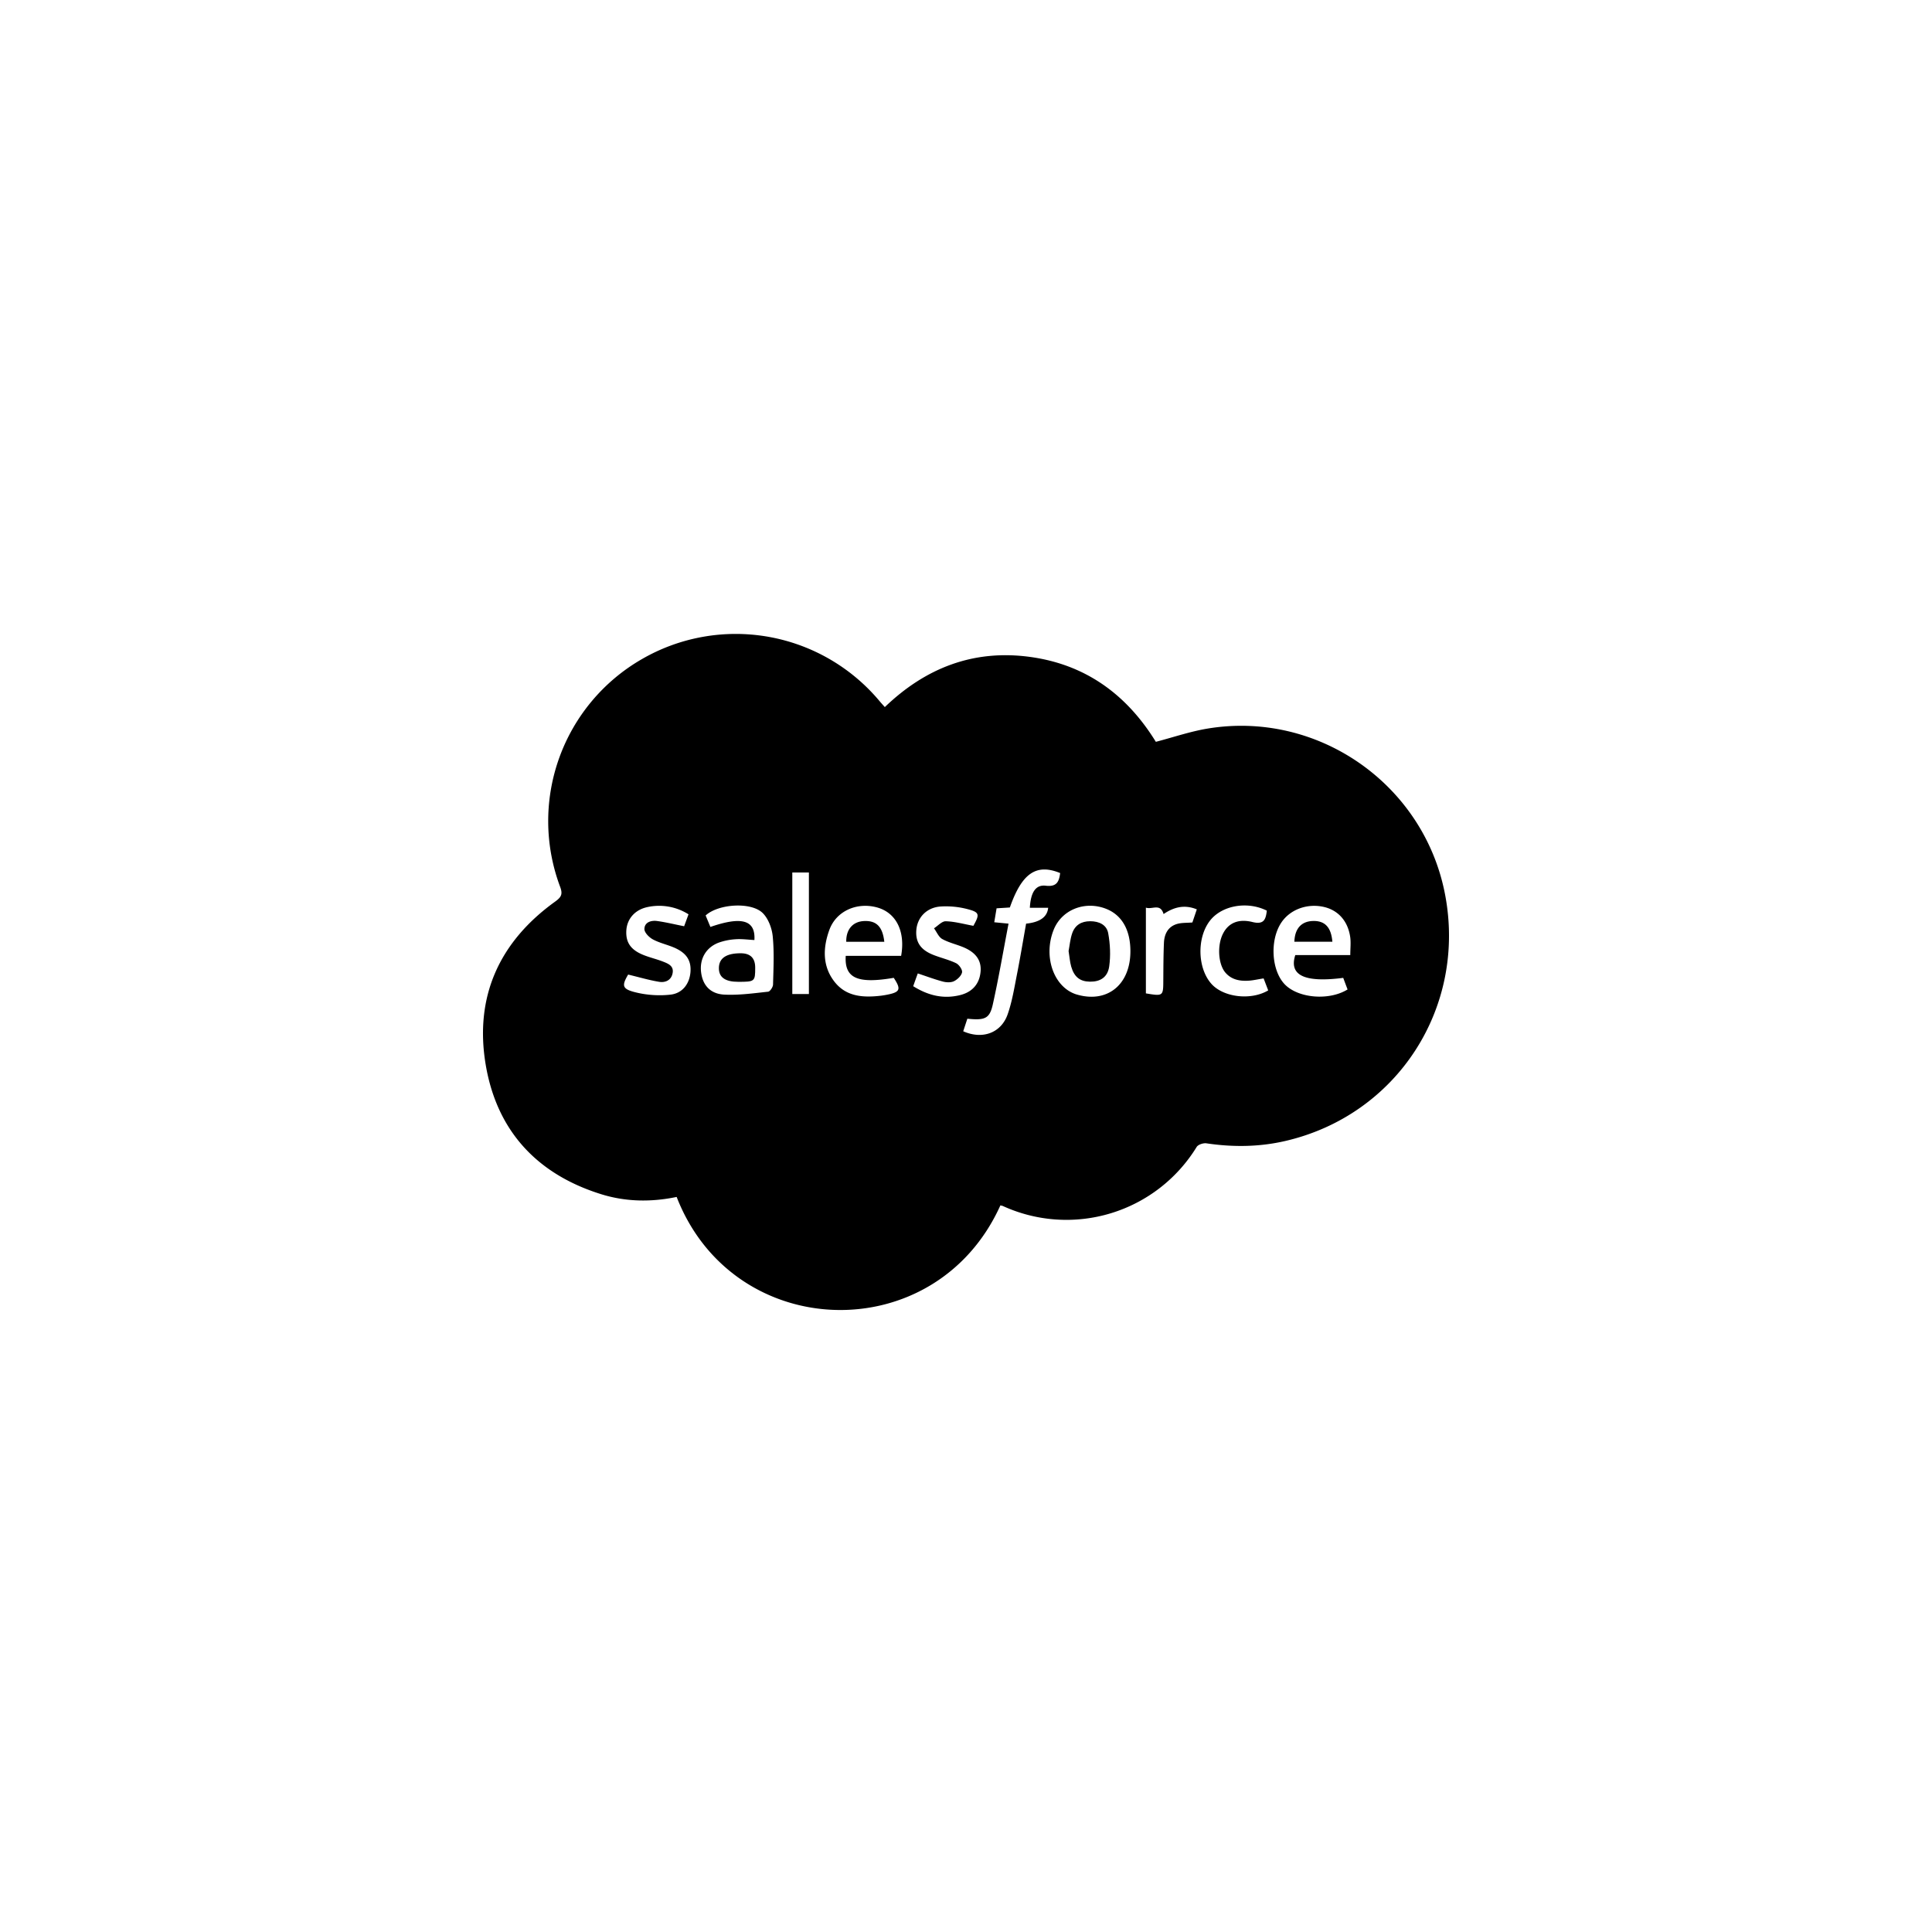
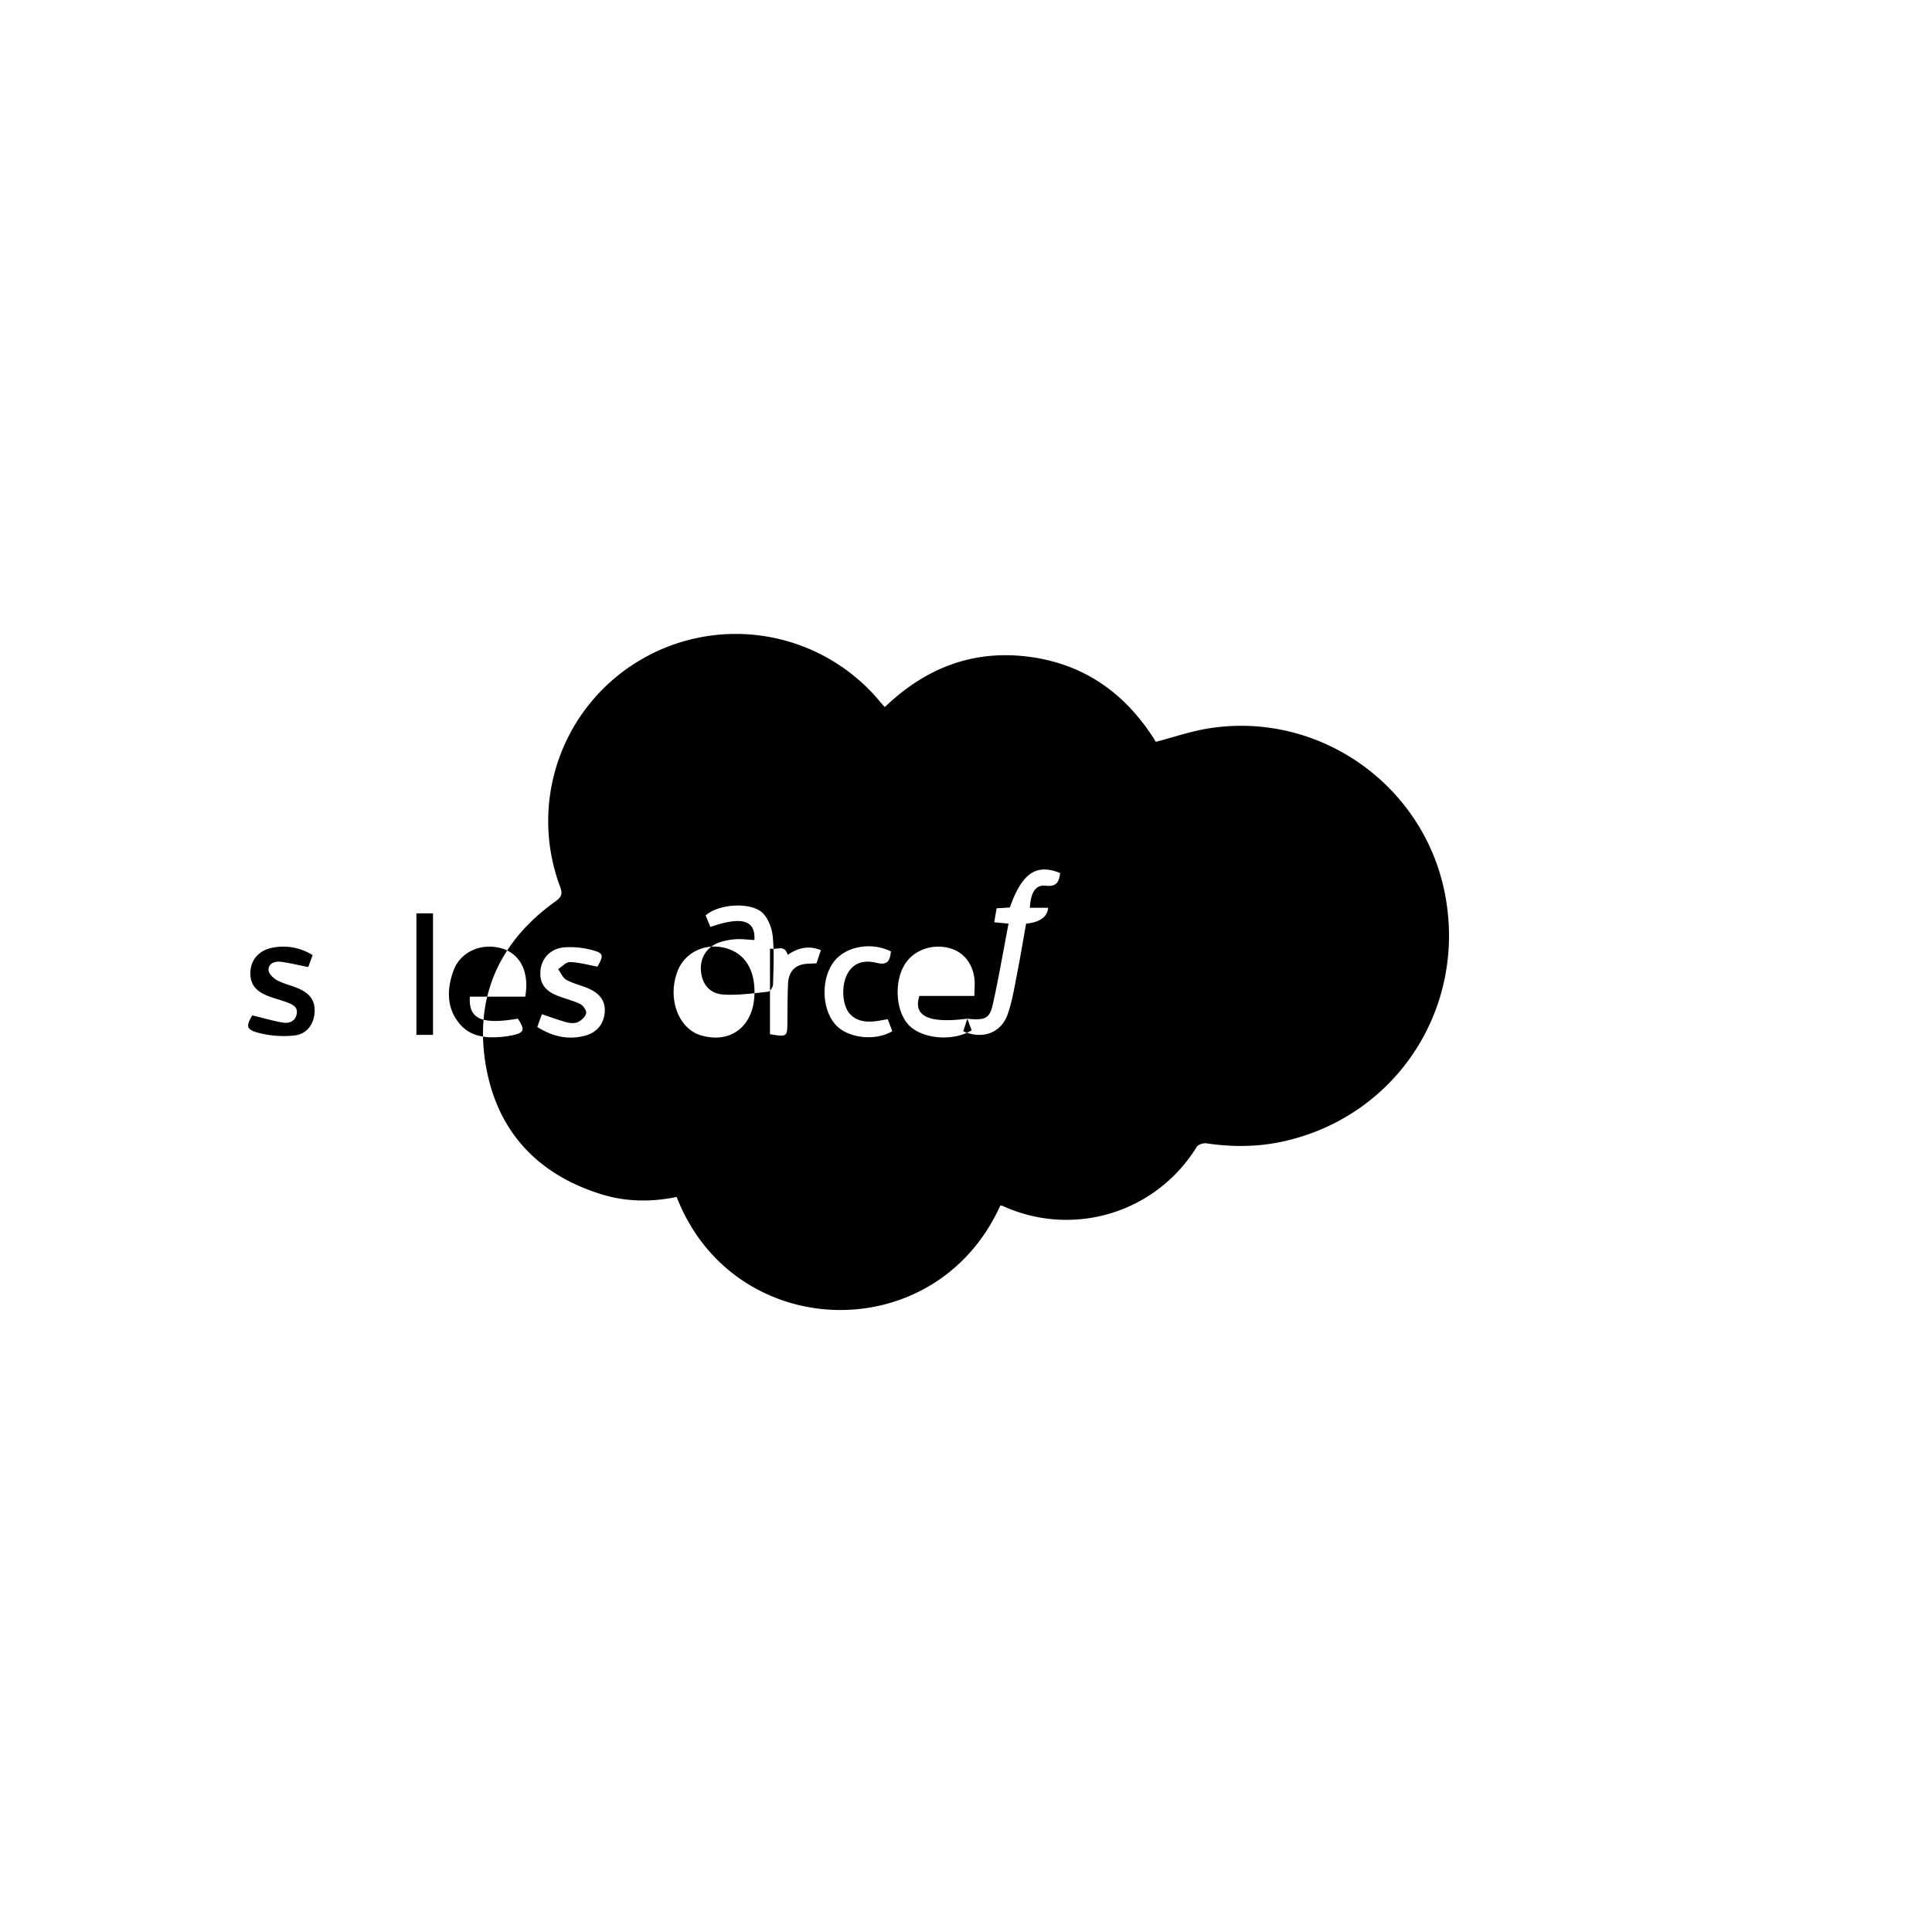
<svg xmlns="http://www.w3.org/2000/svg" width="64" height="64" fill="none">
  <path fill="#fff" d="M0 0h64v64H0z" />
-   <path fill="#000" d="M33.139 39.93c-2.148 4.763-8.843 4.566-10.724-.28-.833.174-1.675.165-2.492-.088-2.133-.662-3.466-2.103-3.834-4.295-.376-2.245.447-4.066 2.299-5.399.206-.149.26-.245.167-.492a6.191 6.191 0 0 1 2.702-7.538 6.211 6.211 0 0 1 7.89 1.4c.046.054.094.107.164.185 1.347-1.295 2.933-1.915 4.801-1.663 1.86.25 3.22 1.26 4.177 2.814.576-.15 1.128-.34 1.697-.436 3.661-.616 7.174 1.833 7.88 5.474.729 3.759-1.58 7.33-5.296 8.186-.863.199-1.733.206-2.606.076-.103-.015-.274.041-.323.12a5.061 5.061 0 0 1-6.421 1.956c-.019-.008-.04-.01-.08-.02h-.001Zm-8.148-8.79c-.218-.012-.417-.04-.61-.027a2.055 2.055 0 0 0-.578.115c-.416.159-.628.533-.58.965.049.435.299.731.772.755.482.024.969-.045 1.451-.097.064-.008.16-.153.162-.237.014-.53.041-1.065-.01-1.592-.026-.269-.143-.584-.326-.77-.38-.385-1.477-.313-1.897.074l.158.38c1.041-.36 1.496-.228 1.458.43v.003Zm7.054 2.605-.137.417c.637.284 1.26.056 1.474-.568.146-.419.217-.863.303-1.3.112-.568.206-1.138.306-1.697.459-.047.702-.222.731-.526h-.607c.029-.515.195-.772.53-.73.367.043.438-.142.474-.42-.791-.323-1.267.003-1.666 1.14-.137.01-.28.018-.44.028l-.077.462.473.046c-.174.905-.325 1.794-.52 2.672-.105.474-.259.537-.844.477Zm12.452-1.352c-1.276.165-1.806-.08-1.589-.754h1.822c0-.226.025-.425-.005-.615-.084-.538-.419-.89-.904-.988-.541-.11-1.091.1-1.375.525-.386.576-.332 1.58.11 2.043.441.463 1.465.555 2.084.173a69.18 69.18 0 0 1-.143-.381v-.003Zm-14.646-.727c.147-.82-.17-1.43-.79-1.604-.676-.189-1.366.119-1.59.749-.213.592-.232 1.2.18 1.72.394.495.963.52 1.54.452a3.22 3.22 0 0 0 .185-.03c.445-.086.483-.179.23-.561-1.2.205-1.636.015-1.59-.728h1.835v.002Zm7.595-.162c-.002-.7-.281-1.188-.797-1.395-.708-.282-1.48.025-1.746.695-.342.86-.017 1.847.696 2.117.039.015.079.026.119.037.99.264 1.732-.361 1.728-1.454Zm-16.638.78c-.215.365-.204.478.244.588.37.092.777.12 1.157.077.406-.045.635-.368.664-.753.027-.373-.126-.62-.521-.797-.237-.105-.498-.158-.724-.28-.125-.067-.283-.227-.281-.343.002-.223.217-.293.416-.267.294.04.584.112.9.174l.145-.395a1.822 1.822 0 0 0-1.365-.239c-.416.09-.673.395-.695.775-.023.4.149.647.582.817.203.08.417.13.62.208.173.068.375.14.332.383-.042.239-.24.326-.447.292-.34-.056-.673-.156-1.026-.24h-.001Zm11.437-1.616c.216-.386.206-.451-.222-.559a2.816 2.816 0 0 0-.862-.08c-.47.032-.783.37-.808.802-.023.383.146.635.562.8.25.1.519.16.76.278.096.048.211.214.194.302-.023.113-.153.236-.266.292-.102.05-.252.043-.368.013-.275-.073-.542-.174-.832-.27-.05.135-.1.276-.152.423.505.315 1.008.43 1.553.295.414-.102.649-.383.68-.79.026-.35-.146-.61-.546-.785-.238-.103-.5-.158-.724-.282-.12-.066-.184-.234-.274-.356.13-.083.263-.237.39-.233.295.008.588.091.915.151Zm9.721-.501c-.644-.324-1.486-.176-1.881.327-.441.562-.421 1.57.041 2.093.396.45 1.308.563 1.885.221l-.152-.397c-.195.03-.348.067-.503.076-.289.017-.561-.033-.764-.269-.242-.284-.277-.921-.07-1.306.174-.329.492-.486.967-.369.385.096.442-.092.476-.375l.001-.001Zm-15.72-1.264v4.026h.55v-4.026h-.55Zm11.713 1.164v2.84c.57.096.575.091.577-.429.003-.416.003-.832.021-1.247.013-.29.134-.534.432-.623.155-.046.326-.034.51-.05l.147-.434c-.417-.172-.771-.068-1.101.155-.108-.37-.376-.14-.585-.212h-.001Z" />
-   <path fill="#000" d="M25.017 32.054c0 .46-.014.47-.56.47-.436 0-.646-.15-.643-.457.003-.328.246-.49.727-.489.317.002.476.16.476.476Zm19.12-.857h-1.26c.015-.445.238-.684.633-.689.382-.004.587.21.627.689Zm-14.843.001h-1.261c-.009-.405.212-.666.579-.687.415-.024.626.18.682.687Zm6.105.302c.035-.18.052-.39.118-.582.094-.274.305-.402.6-.401.293 0 .544.12.594.399.065.357.083.737.033 1.096-.052.364-.298.512-.64.507-.325-.005-.519-.152-.619-.5-.045-.158-.056-.326-.087-.518v-.002Z" />
+   <path fill="#000" d="M33.139 39.93c-2.148 4.763-8.843 4.566-10.724-.28-.833.174-1.675.165-2.492-.088-2.133-.662-3.466-2.103-3.834-4.295-.376-2.245.447-4.066 2.299-5.399.206-.149.26-.245.167-.492a6.191 6.191 0 0 1 2.702-7.538 6.211 6.211 0 0 1 7.89 1.4c.046.054.094.107.164.185 1.347-1.295 2.933-1.915 4.801-1.663 1.86.25 3.22 1.26 4.177 2.814.576-.15 1.128-.34 1.697-.436 3.661-.616 7.174 1.833 7.88 5.474.729 3.759-1.58 7.33-5.296 8.186-.863.199-1.733.206-2.606.076-.103-.015-.274.041-.323.12a5.061 5.061 0 0 1-6.421 1.956c-.019-.008-.04-.01-.08-.02h-.001Zm-8.148-8.79c-.218-.012-.417-.04-.61-.027a2.055 2.055 0 0 0-.578.115c-.416.159-.628.533-.58.965.049.435.299.731.772.755.482.024.969-.045 1.451-.097.064-.008.16-.153.162-.237.014-.53.041-1.065-.01-1.592-.026-.269-.143-.584-.326-.77-.38-.385-1.477-.313-1.897.074l.158.38c1.041-.36 1.496-.228 1.458.43v.003Zm7.054 2.605-.137.417c.637.284 1.26.056 1.474-.568.146-.419.217-.863.303-1.3.112-.568.206-1.138.306-1.697.459-.047.702-.222.731-.526h-.607c.029-.515.195-.772.53-.73.367.043.438-.142.474-.42-.791-.323-1.267.003-1.666 1.14-.137.01-.28.018-.44.028l-.077.462.473.046c-.174.905-.325 1.794-.52 2.672-.105.474-.259.537-.844.477Zc-1.276.165-1.806-.08-1.589-.754h1.822c0-.226.025-.425-.005-.615-.084-.538-.419-.89-.904-.988-.541-.11-1.091.1-1.375.525-.386.576-.332 1.58.11 2.043.441.463 1.465.555 2.084.173a69.18 69.18 0 0 1-.143-.381v-.003Zm-14.646-.727c.147-.82-.17-1.43-.79-1.604-.676-.189-1.366.119-1.59.749-.213.592-.232 1.2.18 1.72.394.495.963.52 1.54.452a3.22 3.22 0 0 0 .185-.03c.445-.086.483-.179.23-.561-1.2.205-1.636.015-1.59-.728h1.835v.002Zm7.595-.162c-.002-.7-.281-1.188-.797-1.395-.708-.282-1.48.025-1.746.695-.342.86-.017 1.847.696 2.117.039.015.079.026.119.037.99.264 1.732-.361 1.728-1.454Zm-16.638.78c-.215.365-.204.478.244.588.37.092.777.12 1.157.077.406-.045.635-.368.664-.753.027-.373-.126-.62-.521-.797-.237-.105-.498-.158-.724-.28-.125-.067-.283-.227-.281-.343.002-.223.217-.293.416-.267.294.04.584.112.9.174l.145-.395a1.822 1.822 0 0 0-1.365-.239c-.416.09-.673.395-.695.775-.023.4.149.647.582.817.203.08.417.13.62.208.173.068.375.14.332.383-.042.239-.24.326-.447.292-.34-.056-.673-.156-1.026-.24h-.001Zm11.437-1.616c.216-.386.206-.451-.222-.559a2.816 2.816 0 0 0-.862-.08c-.47.032-.783.37-.808.802-.023.383.146.635.562.8.25.1.519.16.76.278.096.048.211.214.194.302-.023.113-.153.236-.266.292-.102.05-.252.043-.368.013-.275-.073-.542-.174-.832-.27-.05.135-.1.276-.152.423.505.315 1.008.43 1.553.295.414-.102.649-.383.68-.79.026-.35-.146-.61-.546-.785-.238-.103-.5-.158-.724-.282-.12-.066-.184-.234-.274-.356.13-.083.263-.237.39-.233.295.008.588.091.915.151Zm9.721-.501c-.644-.324-1.486-.176-1.881.327-.441.562-.421 1.57.041 2.093.396.45 1.308.563 1.885.221l-.152-.397c-.195.03-.348.067-.503.076-.289.017-.561-.033-.764-.269-.242-.284-.277-.921-.07-1.306.174-.329.492-.486.967-.369.385.096.442-.092.476-.375l.001-.001Zm-15.72-1.264v4.026h.55v-4.026h-.55Zm11.713 1.164v2.84c.57.096.575.091.577-.429.003-.416.003-.832.021-1.247.013-.29.134-.534.432-.623.155-.046.326-.034.51-.05l.147-.434c-.417-.172-.771-.068-1.101.155-.108-.37-.376-.14-.585-.212h-.001Z" />
</svg>